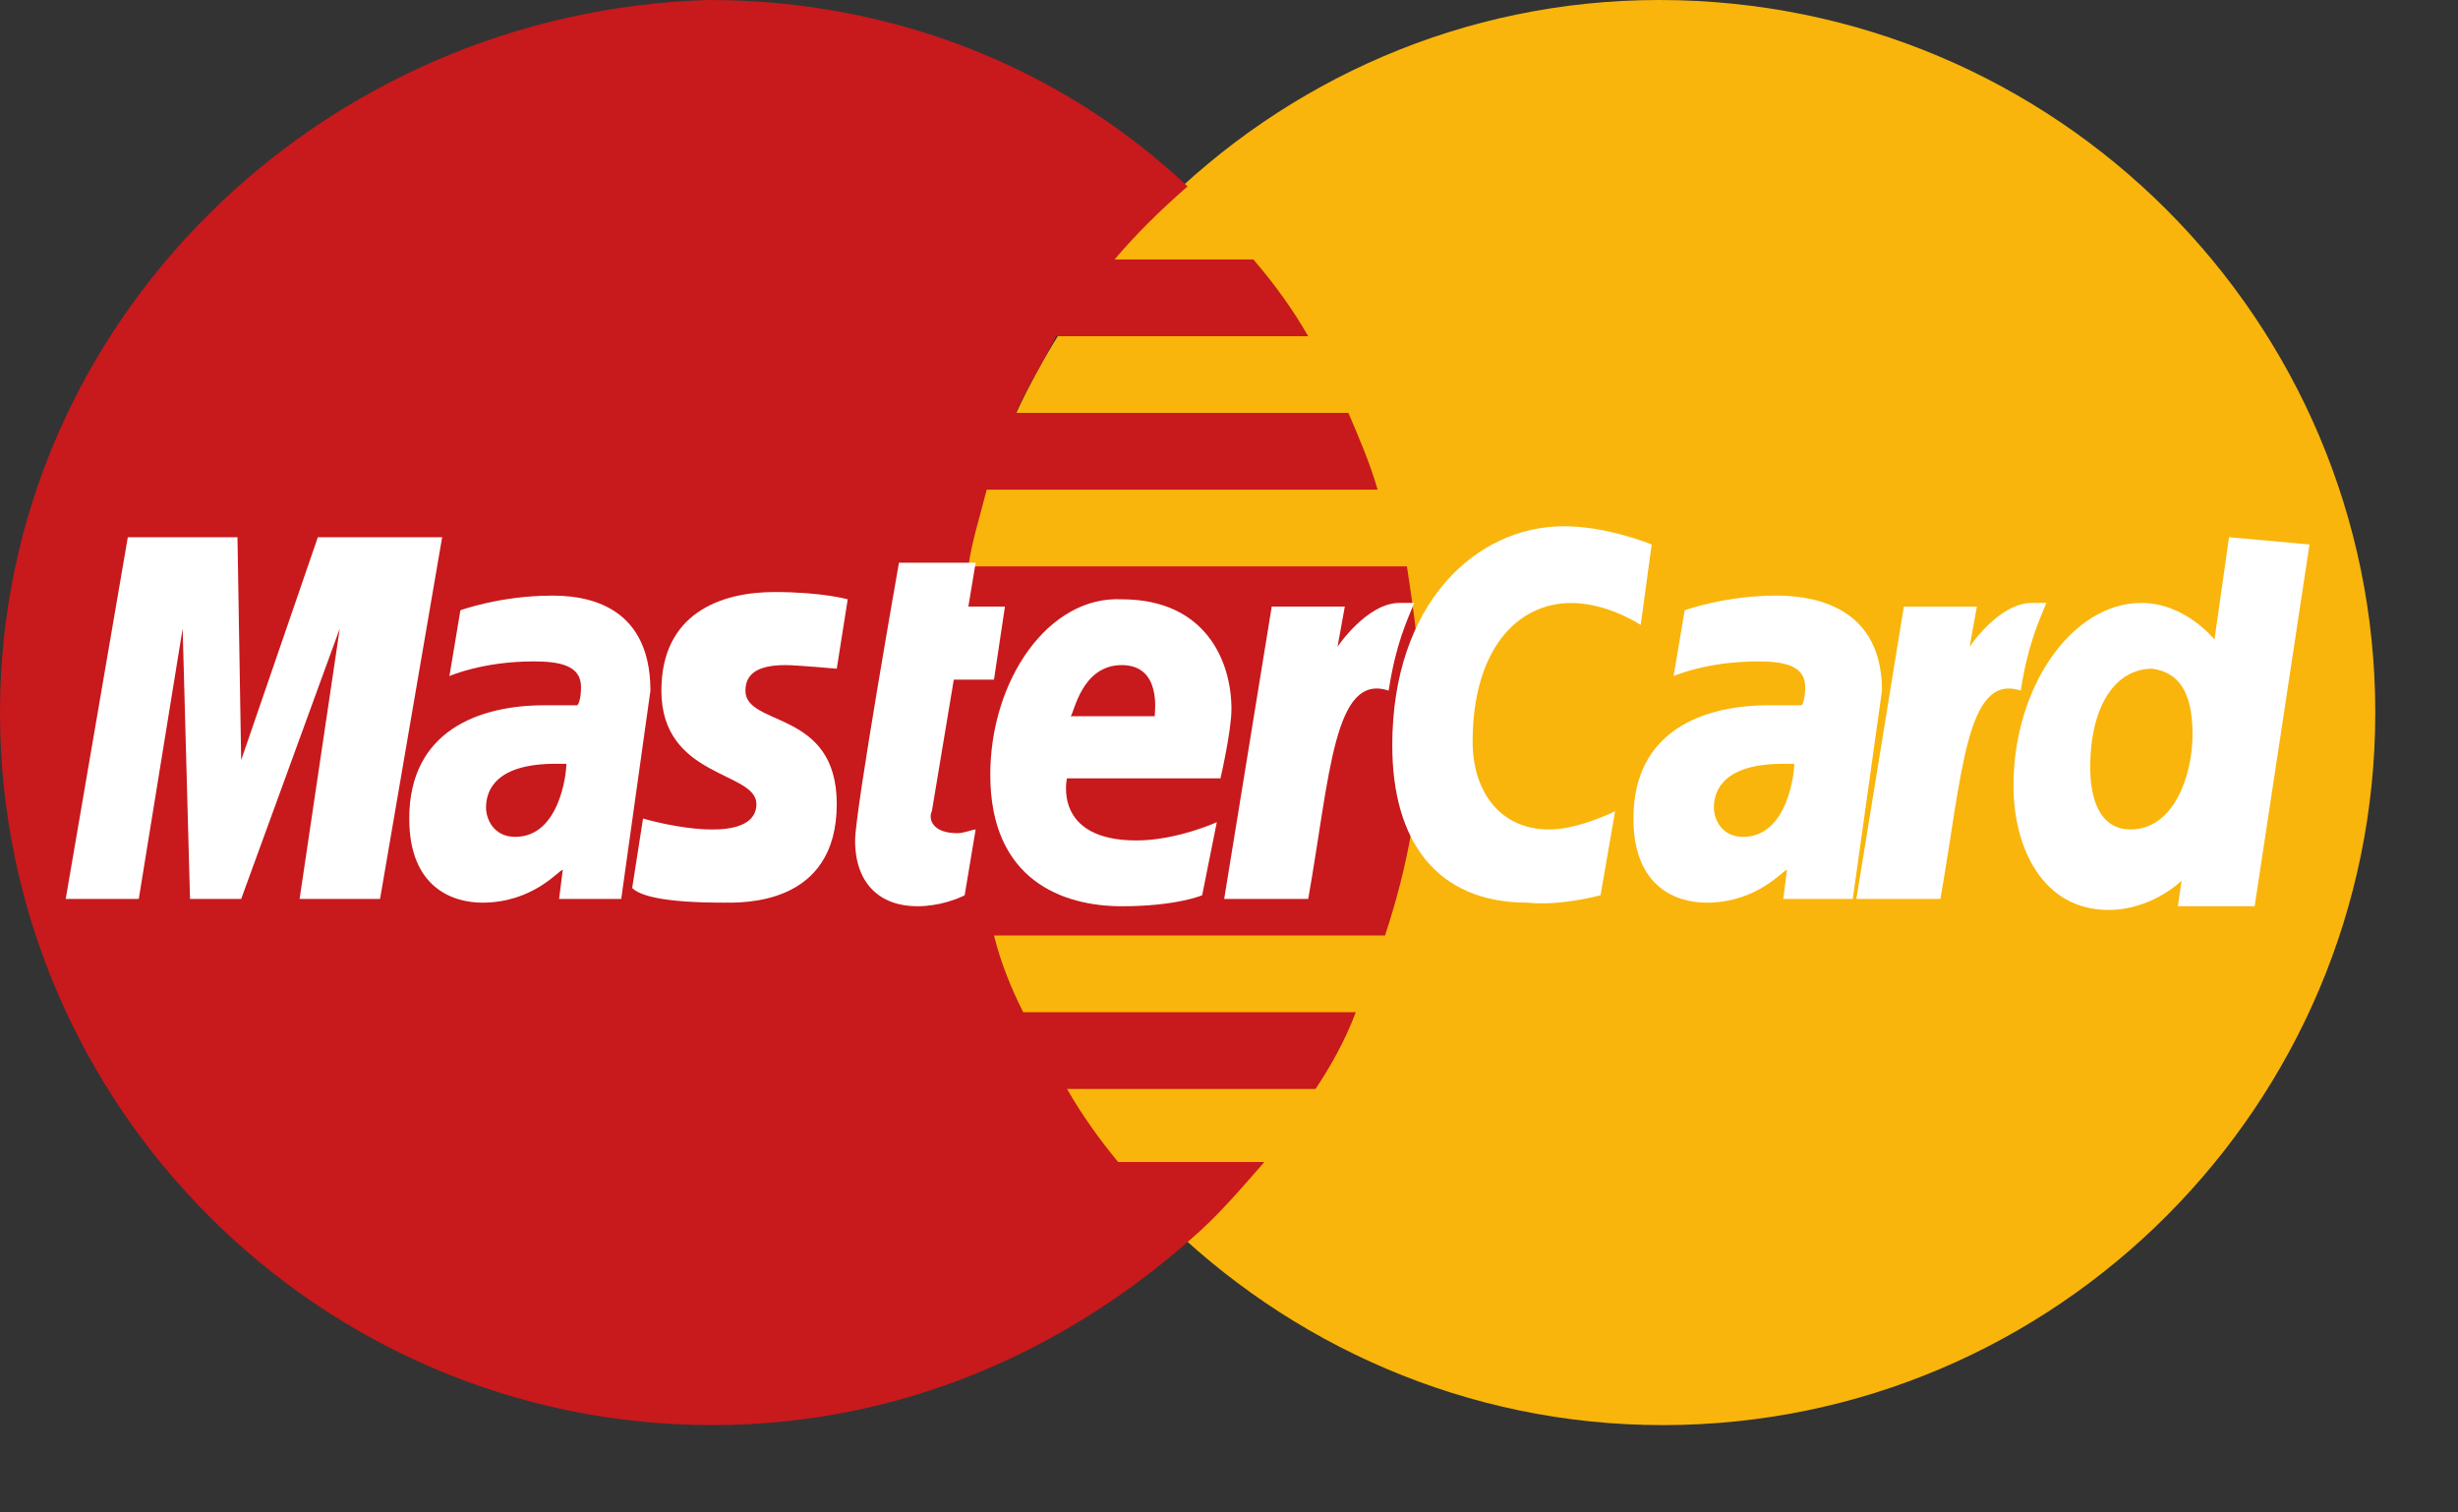
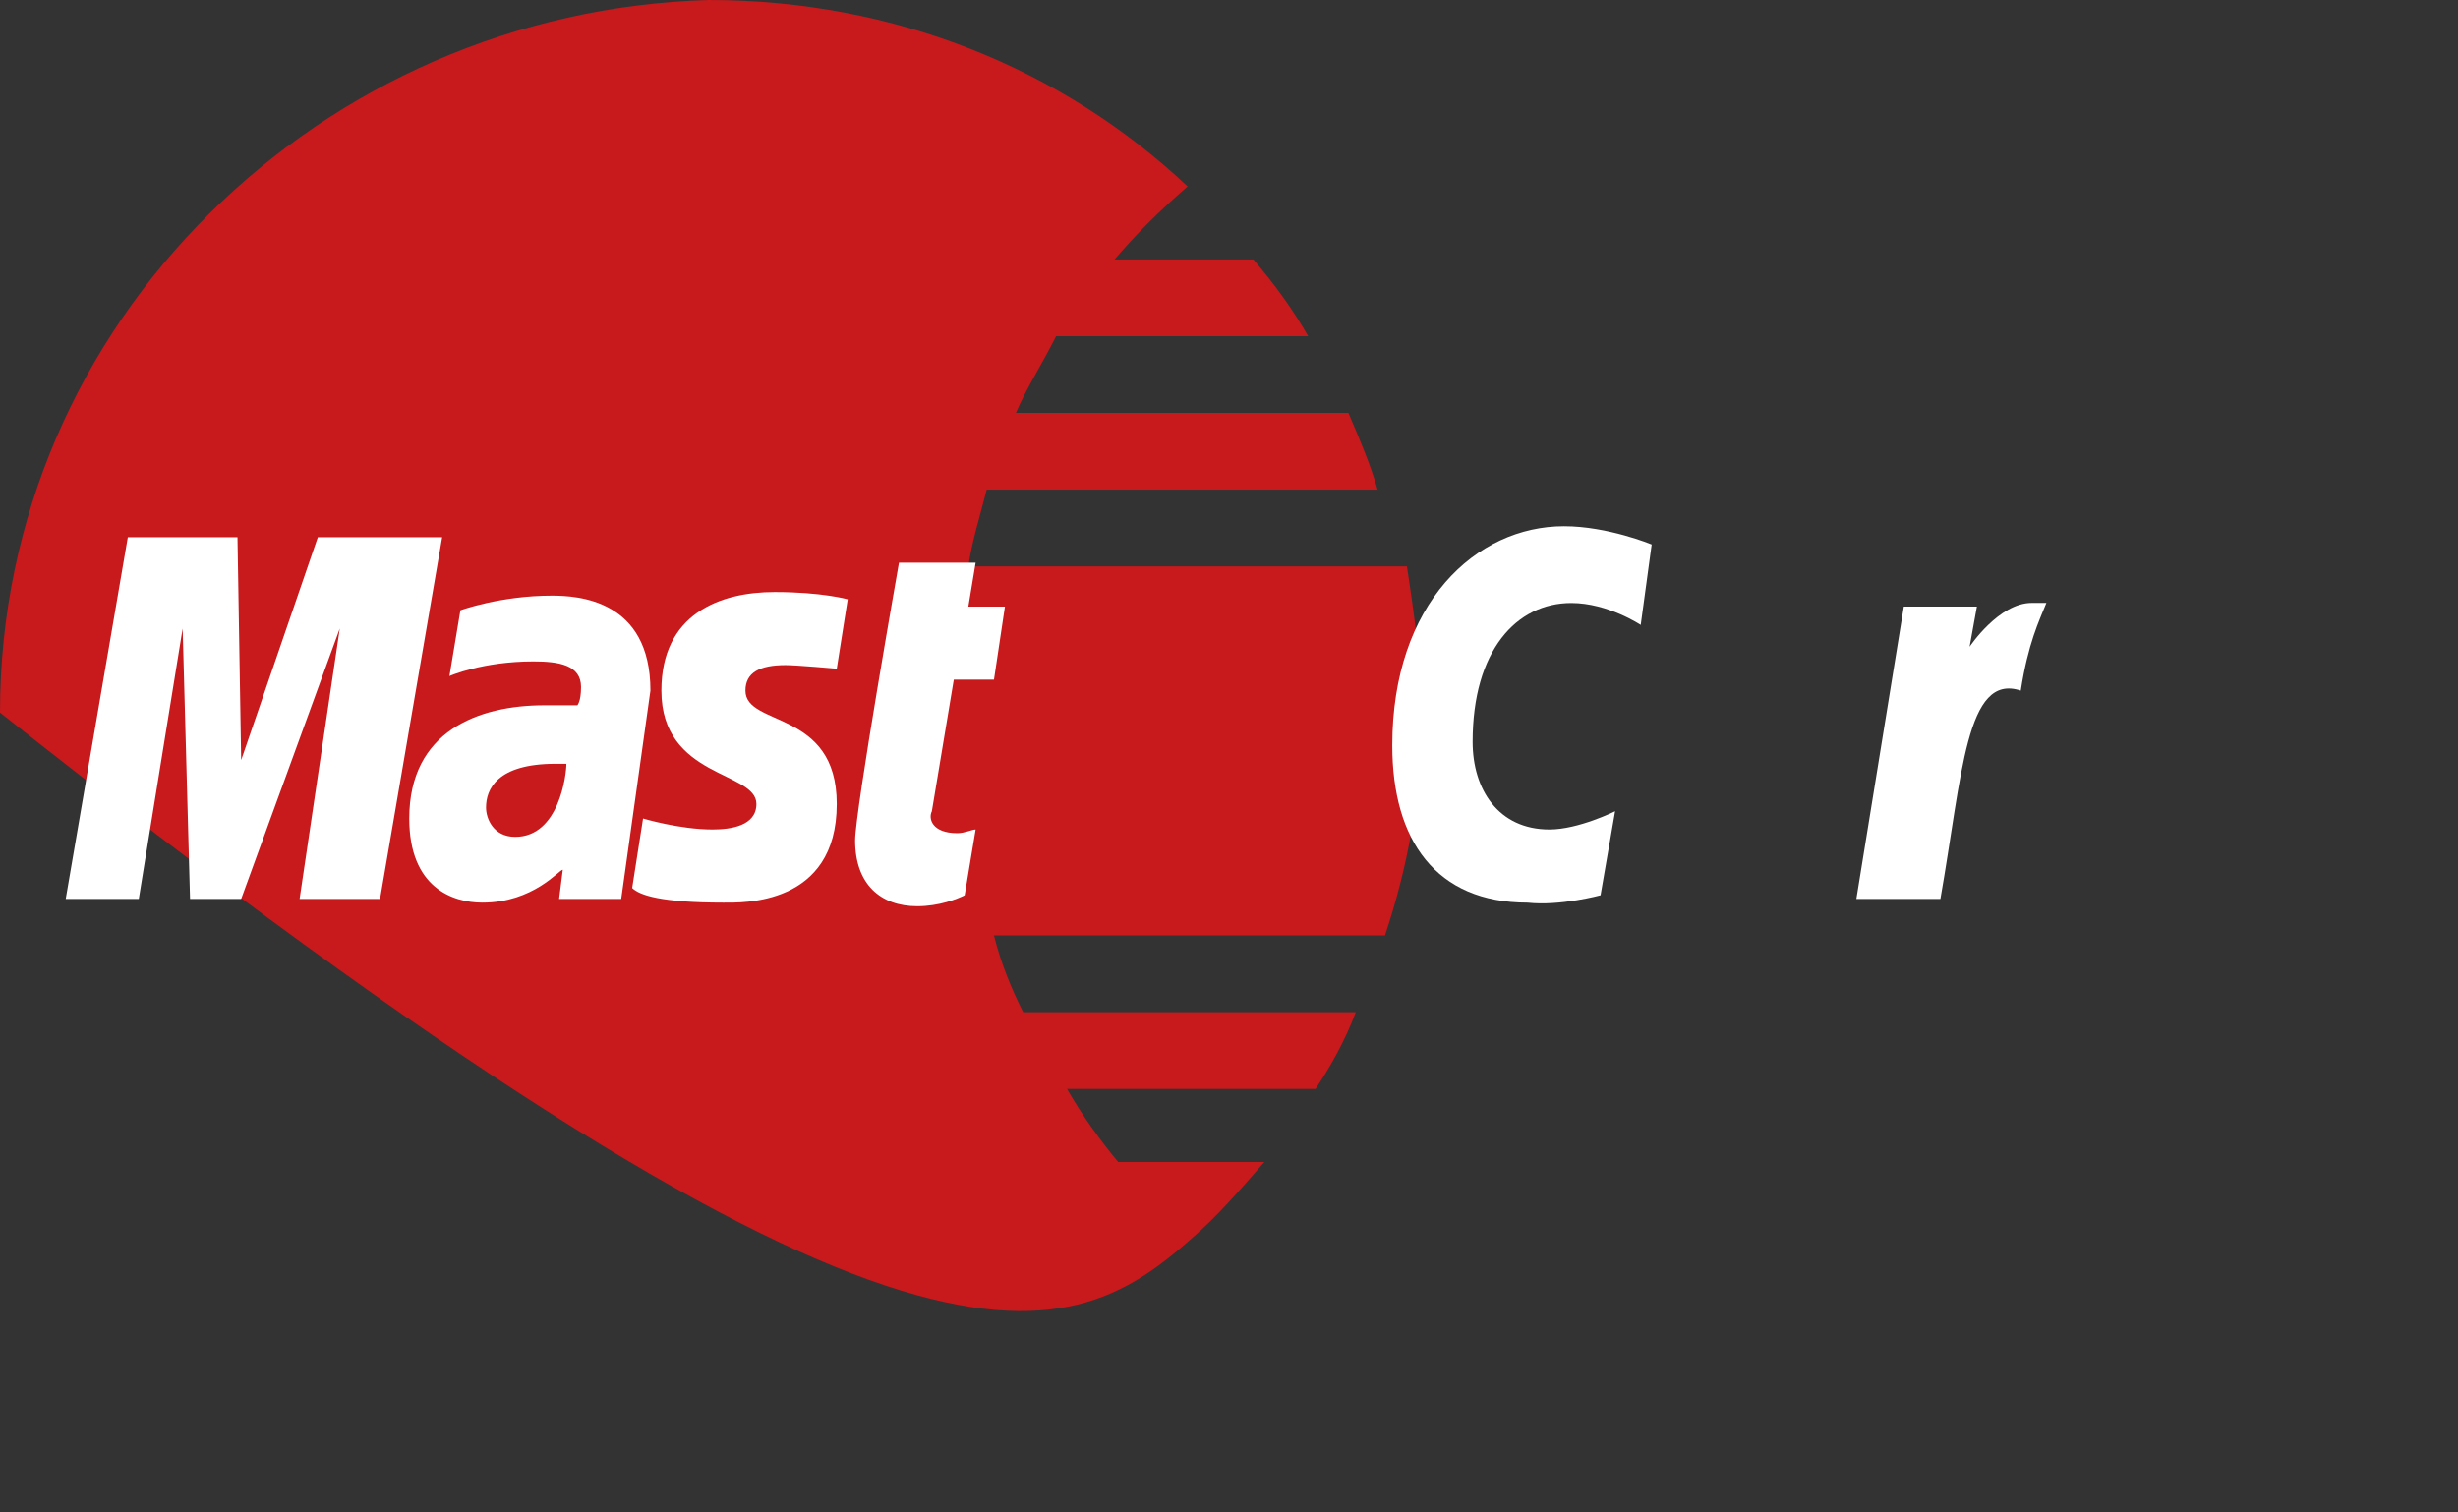
<svg xmlns="http://www.w3.org/2000/svg" width="26" height="16" viewBox="0 0 26 16" fill="none">
  <rect x="0" y="0" width="26" height="16" fill="#333333" stroke="none" />
-   <path d="M25.125 7.538C25.125 11.675 21.762 15.076 17.587 15.076C13.451 15.076 10.05 11.675 10.05 7.538C10.05 3.402 13.413 0 17.549 0C21.762 0 25.125 3.402 25.125 7.538Z" fill="#F9B50B" />
-   <path d="M15.036 7.577C15.036 7.036 14.959 6.494 14.882 5.992H10.243C10.282 5.721 10.359 5.489 10.437 5.18H14.572C14.495 4.91 14.379 4.639 14.263 4.368H10.746C10.862 4.098 11.016 3.866 11.171 3.557H13.838C13.683 3.286 13.49 3.015 13.258 2.745H11.789C12.021 2.474 12.253 2.242 12.562 1.972C11.248 0.734 9.47 0 7.499 0C3.402 0.116 0 3.402 0 7.538C0 11.675 3.363 15.076 7.537 15.076C9.509 15.076 11.248 14.303 12.601 13.105C12.872 12.873 13.104 12.602 13.374 12.293H11.828C11.635 12.061 11.441 11.791 11.287 11.52H13.915C14.07 11.288 14.225 11.017 14.341 10.708H10.823C10.707 10.476 10.591 10.206 10.514 9.896H14.65C14.882 9.201 15.036 8.427 15.036 7.577Z" fill="#C8191C" />
+   <path d="M15.036 7.577C15.036 7.036 14.959 6.494 14.882 5.992H10.243C10.282 5.721 10.359 5.489 10.437 5.18H14.572C14.495 4.91 14.379 4.639 14.263 4.368H10.746C10.862 4.098 11.016 3.866 11.171 3.557H13.838C13.683 3.286 13.49 3.015 13.258 2.745H11.789C12.021 2.474 12.253 2.242 12.562 1.972C11.248 0.734 9.47 0 7.499 0C3.402 0.116 0 3.402 0 7.538C9.509 15.076 11.248 14.303 12.601 13.105C12.872 12.873 13.104 12.602 13.374 12.293H11.828C11.635 12.061 11.441 11.791 11.287 11.52H13.915C14.07 11.288 14.225 11.017 14.341 10.708H10.823C10.707 10.476 10.591 10.206 10.514 9.896H14.65C14.882 9.201 15.036 8.427 15.036 7.577Z" fill="#C8191C" />
  <path d="M10.204 9.471L10.32 8.775C10.282 8.775 10.204 8.814 10.127 8.814C9.857 8.814 9.818 8.659 9.857 8.582L10.089 7.19H10.514L10.63 6.417H10.243L10.32 5.953H9.509C9.509 5.953 9.045 8.582 9.045 8.891C9.045 9.355 9.316 9.587 9.702 9.587C9.934 9.587 10.127 9.51 10.204 9.471Z" fill="white" />
-   <path d="M10.475 8.196C10.475 9.317 11.248 9.587 11.866 9.587C12.446 9.587 12.716 9.471 12.716 9.471L12.871 8.698C12.871 8.698 12.446 8.891 12.021 8.891C11.132 8.891 11.286 8.234 11.286 8.234H12.91C12.91 8.234 13.026 7.732 13.026 7.5C13.026 6.997 12.755 6.34 11.866 6.34C11.093 6.301 10.475 7.191 10.475 8.196ZM11.866 7.036C12.291 7.036 12.214 7.538 12.214 7.577H11.325C11.364 7.538 11.441 7.036 11.866 7.036Z" fill="white" />
  <path d="M16.93 9.471L17.084 8.582C17.084 8.582 16.698 8.775 16.389 8.775C15.848 8.775 15.577 8.35 15.577 7.848C15.577 6.881 16.041 6.379 16.621 6.379C17.007 6.379 17.355 6.611 17.355 6.611L17.471 5.76C17.471 5.76 17.007 5.567 16.543 5.567C15.616 5.567 14.727 6.379 14.727 7.886C14.727 8.891 15.19 9.549 16.157 9.549C16.505 9.587 16.93 9.471 16.93 9.471Z" fill="white" />
  <path d="M5.837 6.301C5.295 6.301 4.87 6.456 4.87 6.456L4.754 7.152C4.754 7.152 5.102 6.997 5.643 6.997C5.914 6.997 6.146 7.036 6.146 7.268C6.146 7.422 6.107 7.461 6.107 7.461H5.759C5.064 7.461 4.329 7.732 4.329 8.659C4.329 9.394 4.793 9.549 5.102 9.549C5.643 9.549 5.914 9.201 5.953 9.201L5.914 9.51H6.571L6.88 7.306C6.88 6.34 6.107 6.301 5.837 6.301ZM5.991 8.08C5.991 8.195 5.914 8.853 5.45 8.853C5.218 8.853 5.141 8.659 5.141 8.543C5.141 8.35 5.257 8.08 5.875 8.08C5.953 8.08 5.991 8.08 5.991 8.08Z" fill="white" />
  <path d="M7.653 9.549C7.846 9.549 8.851 9.587 8.851 8.505C8.851 7.5 7.885 7.693 7.885 7.306C7.885 7.113 8.039 7.036 8.31 7.036C8.426 7.036 8.851 7.074 8.851 7.074L8.967 6.34C8.967 6.34 8.697 6.263 8.194 6.263C7.614 6.263 6.996 6.495 6.996 7.306C6.996 8.234 8.001 8.157 8.001 8.505C8.001 8.737 7.73 8.775 7.537 8.775C7.189 8.775 6.802 8.659 6.802 8.659L6.687 9.394C6.764 9.471 6.996 9.549 7.653 9.549Z" fill="white" />
-   <path d="M23.578 5.683L23.424 6.765C23.424 6.765 23.115 6.378 22.651 6.378C21.916 6.378 21.298 7.268 21.298 8.311C21.298 8.969 21.607 9.626 22.303 9.626C22.767 9.626 23.076 9.316 23.076 9.316L23.037 9.587H23.849L24.429 5.76L23.578 5.683ZM23.192 7.77C23.192 8.195 22.999 8.775 22.535 8.775C22.264 8.775 22.11 8.543 22.11 8.118C22.11 7.461 22.38 7.074 22.767 7.074C23.037 7.113 23.192 7.306 23.192 7.77Z" fill="white" />
  <path d="M1.468 9.51L1.932 6.649L2.01 9.51H2.551L3.594 6.649L3.169 9.51H4.02L4.677 5.683H3.362L2.551 8.041L2.512 5.683H1.352L0.695 9.51H1.468Z" fill="white" />
-   <path d="M13.838 9.51C14.07 8.195 14.109 7.113 14.689 7.306C14.766 6.804 14.882 6.572 14.959 6.378H14.805C14.457 6.378 14.148 6.842 14.148 6.842L14.225 6.417H13.452L12.949 9.51H13.838Z" fill="white" />
-   <path d="M18.786 6.301C18.245 6.301 17.82 6.456 17.82 6.456L17.703 7.152C17.703 7.152 18.051 6.997 18.593 6.997C18.863 6.997 19.095 7.036 19.095 7.268C19.095 7.422 19.056 7.461 19.056 7.461H18.709C18.013 7.461 17.278 7.732 17.278 8.659C17.278 9.394 17.742 9.549 18.051 9.549C18.593 9.549 18.863 9.201 18.902 9.201L18.863 9.51H19.598L19.907 7.306C19.907 6.34 19.056 6.301 18.786 6.301ZM18.979 8.08C18.979 8.195 18.902 8.853 18.438 8.853C18.206 8.853 18.129 8.659 18.129 8.543C18.129 8.35 18.245 8.08 18.863 8.08C18.94 8.08 18.94 8.08 18.979 8.08Z" fill="white" />
  <path d="M20.525 9.51C20.757 8.195 20.795 7.113 21.375 7.306C21.453 6.804 21.568 6.572 21.646 6.378H21.491C21.143 6.378 20.834 6.842 20.834 6.842L20.911 6.417H20.138L19.636 9.51H20.525Z" fill="white" />
</svg>